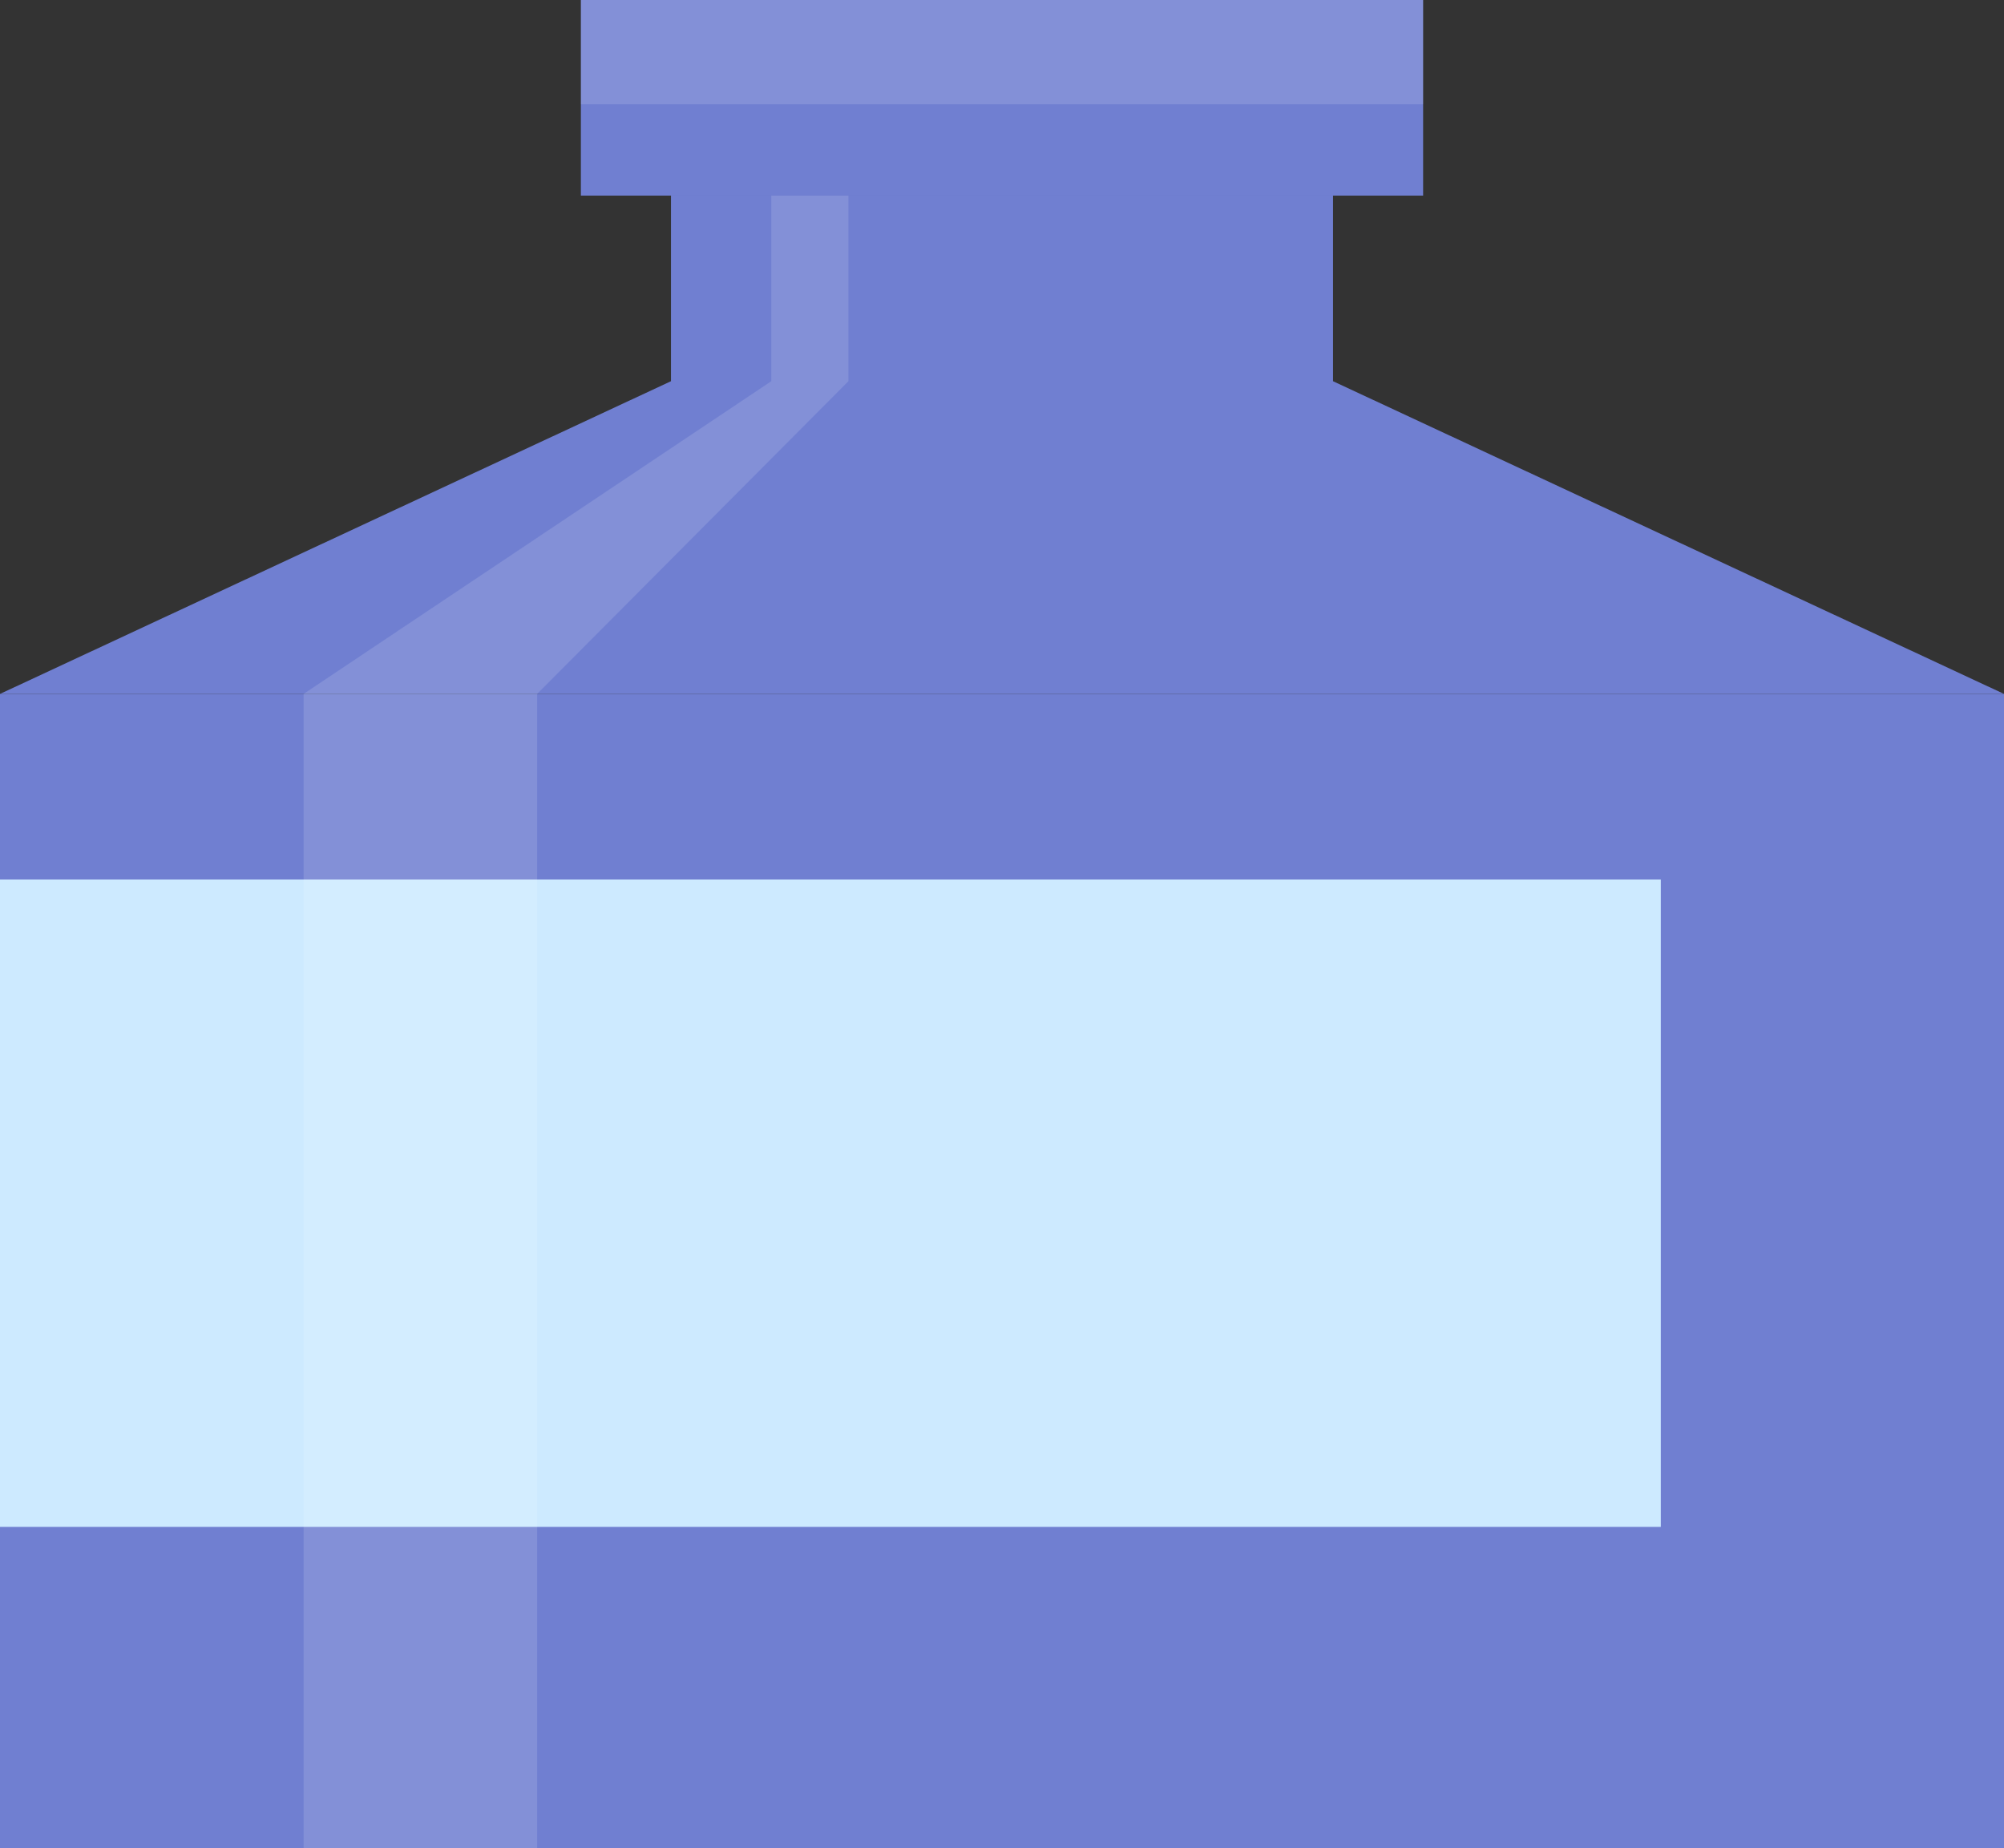
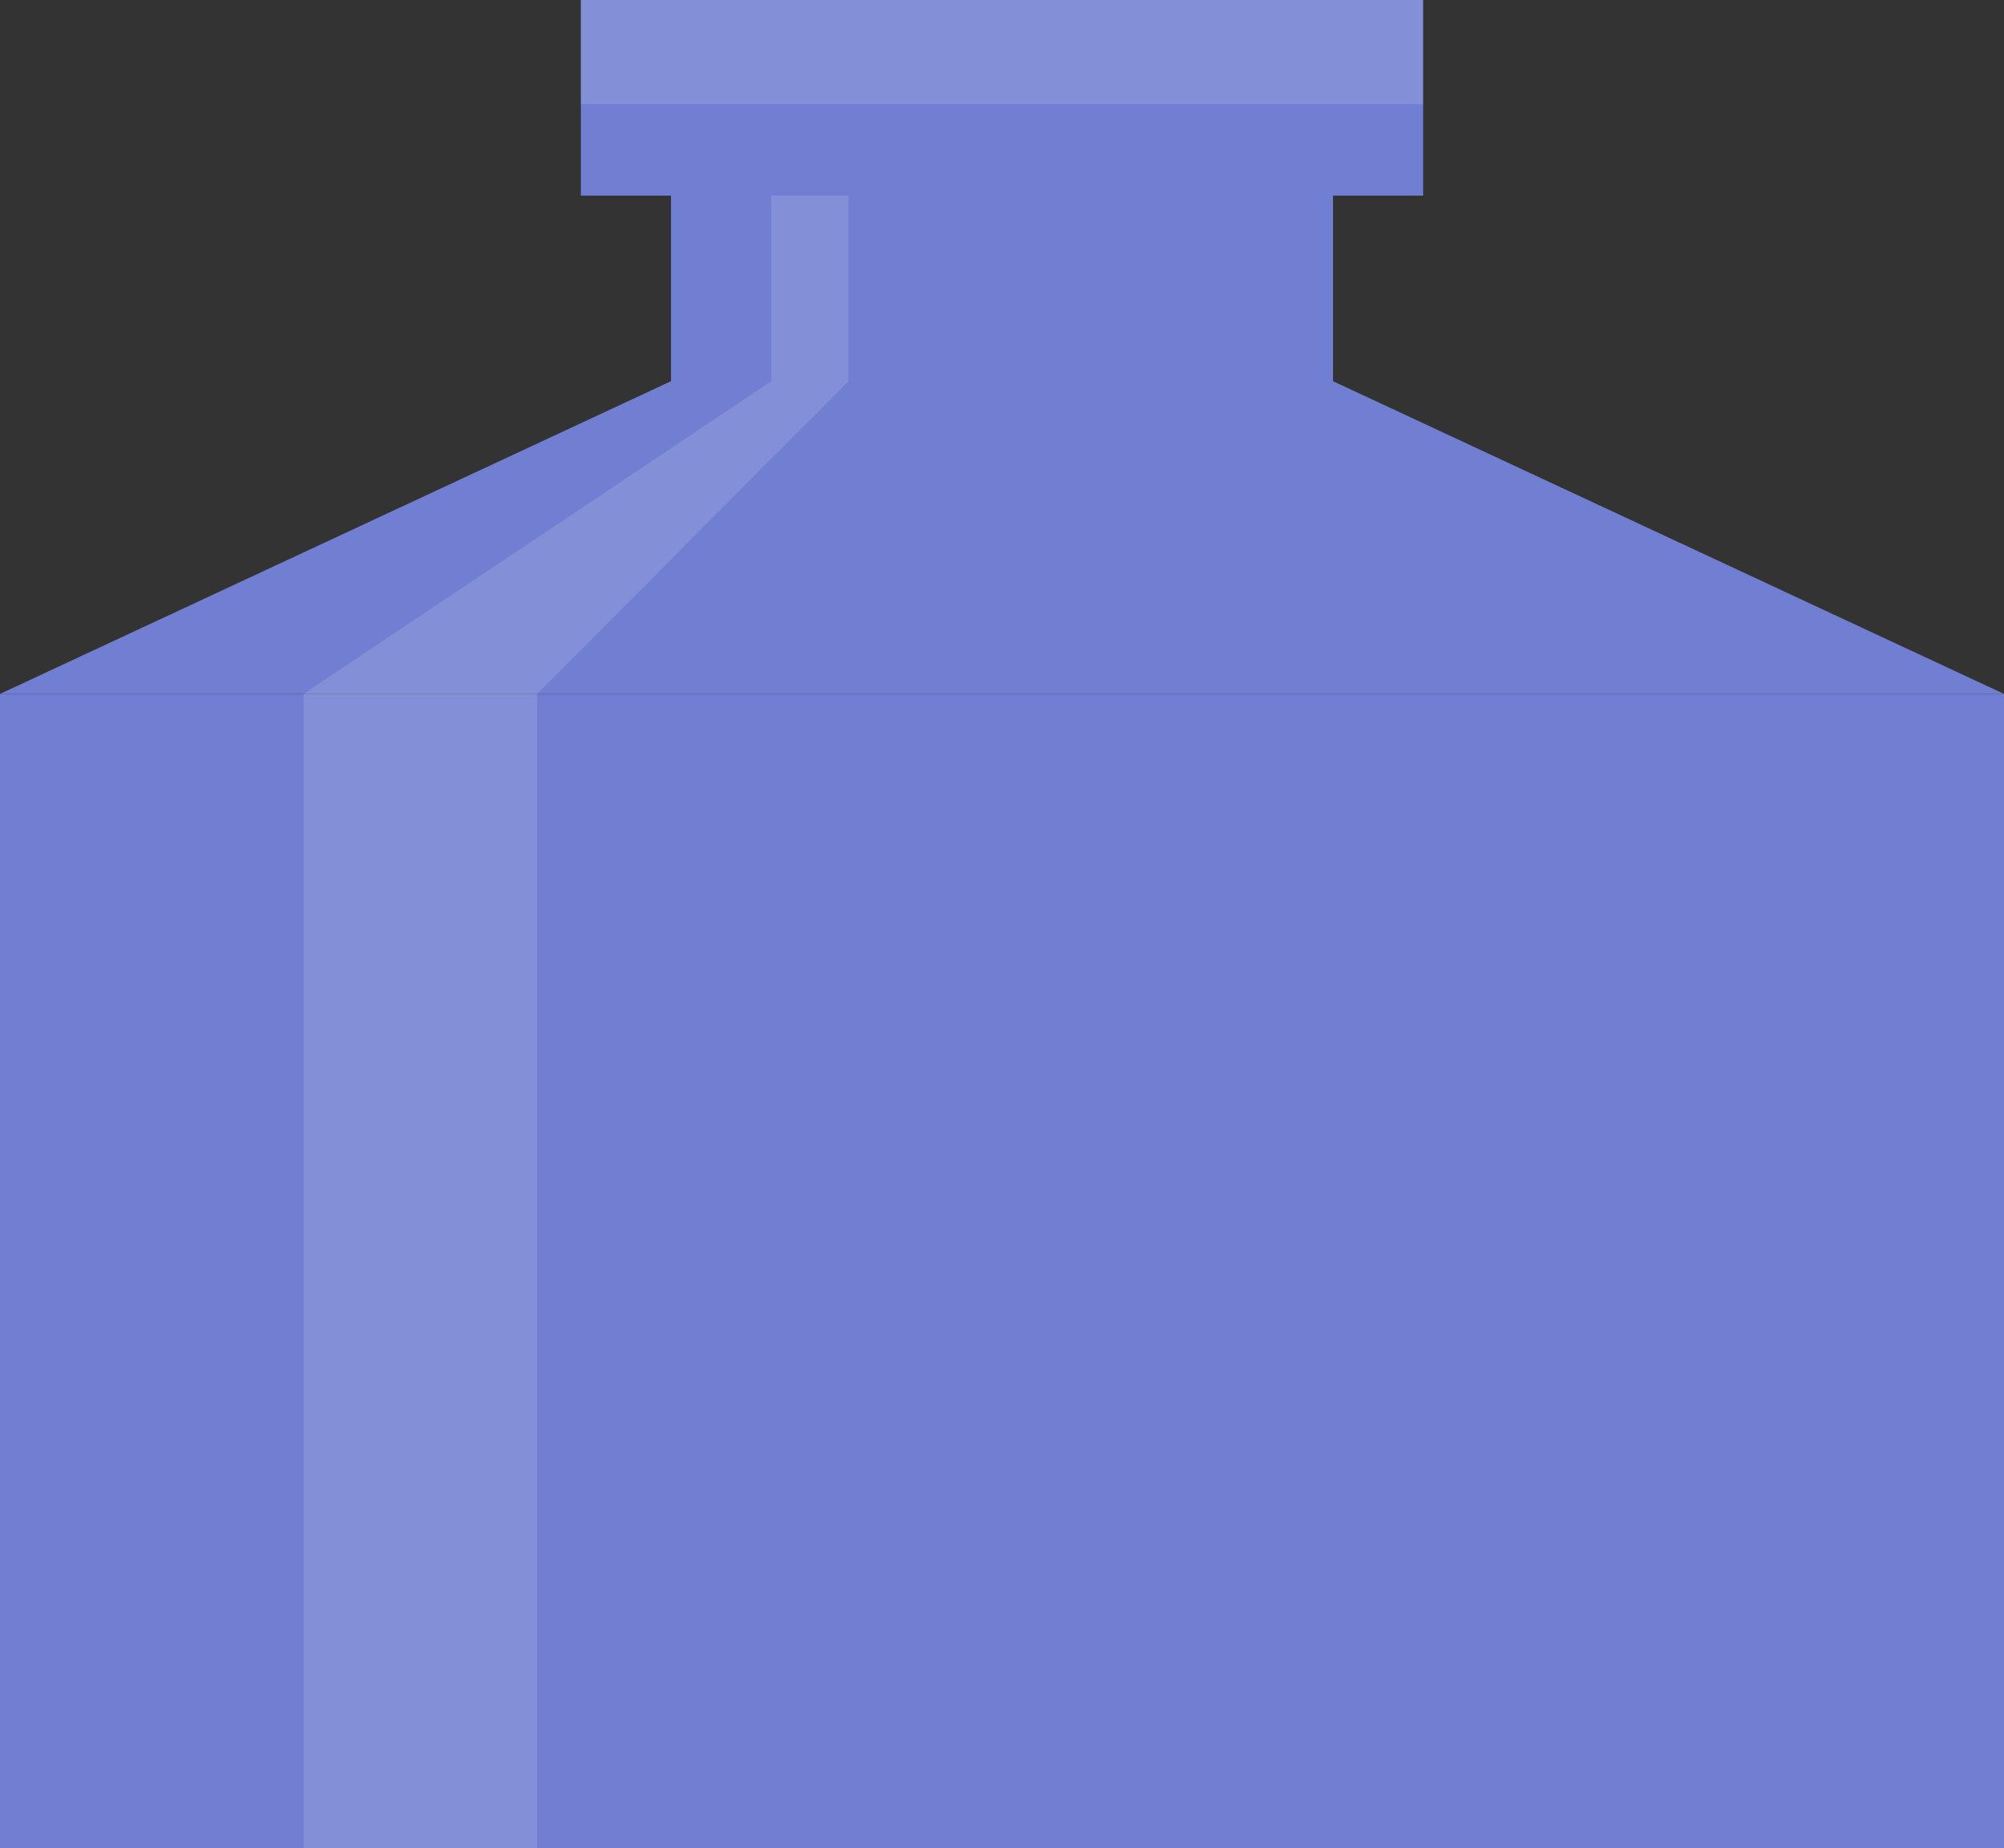
<svg xmlns="http://www.w3.org/2000/svg" viewBox="0 0 180.178 166.141" width="100%" style="vertical-align: middle; max-width: 100%;">
  <rect x="0" y="0" width="180.178" height="166.141" fill="#333333" stroke="none" />
  <g>
    <g>
      <rect x="52.227" width="75.724" height="17.584" fill="rgb(112,127,209)">
     </rect>
      <g style="opacity:0.13">
        <rect x="52.227" width="75.724" height="9.371" fill="rgb(255, 255, 255)">
      </rect>
      </g>
      <rect x="60.328" y="17.584" width="59.522" height="25.007" fill="rgb(112,127,209)">
     </rect>
      <rect y="62.379" width="180.178" height="103.762" fill="rgb(112,127,209)">
     </rect>
-       <rect y="79.063" width="149.321" height="58.196" fill="rgb(205, 234, 255)">
-      </rect>
      <polygon points="180.178 62.379 0 62.379 60.328 34.268 119.85 34.268 180.178 62.379" fill="rgb(112,127,209)">
     </polygon>
      <g style="opacity:0.13">
        <polygon points="48.294 79.063 48.294 62.379 76.282 34.268 76.282 17.584 69.345 17.584 69.345 34.268 27.297 62.379 27.297 79.063 27.297 137.258 27.297 166.141 48.294 166.141 48.294 137.258 48.294 79.063" fill="rgb(255, 255, 255)">
      </polygon>
      </g>
    </g>
  </g>
</svg>